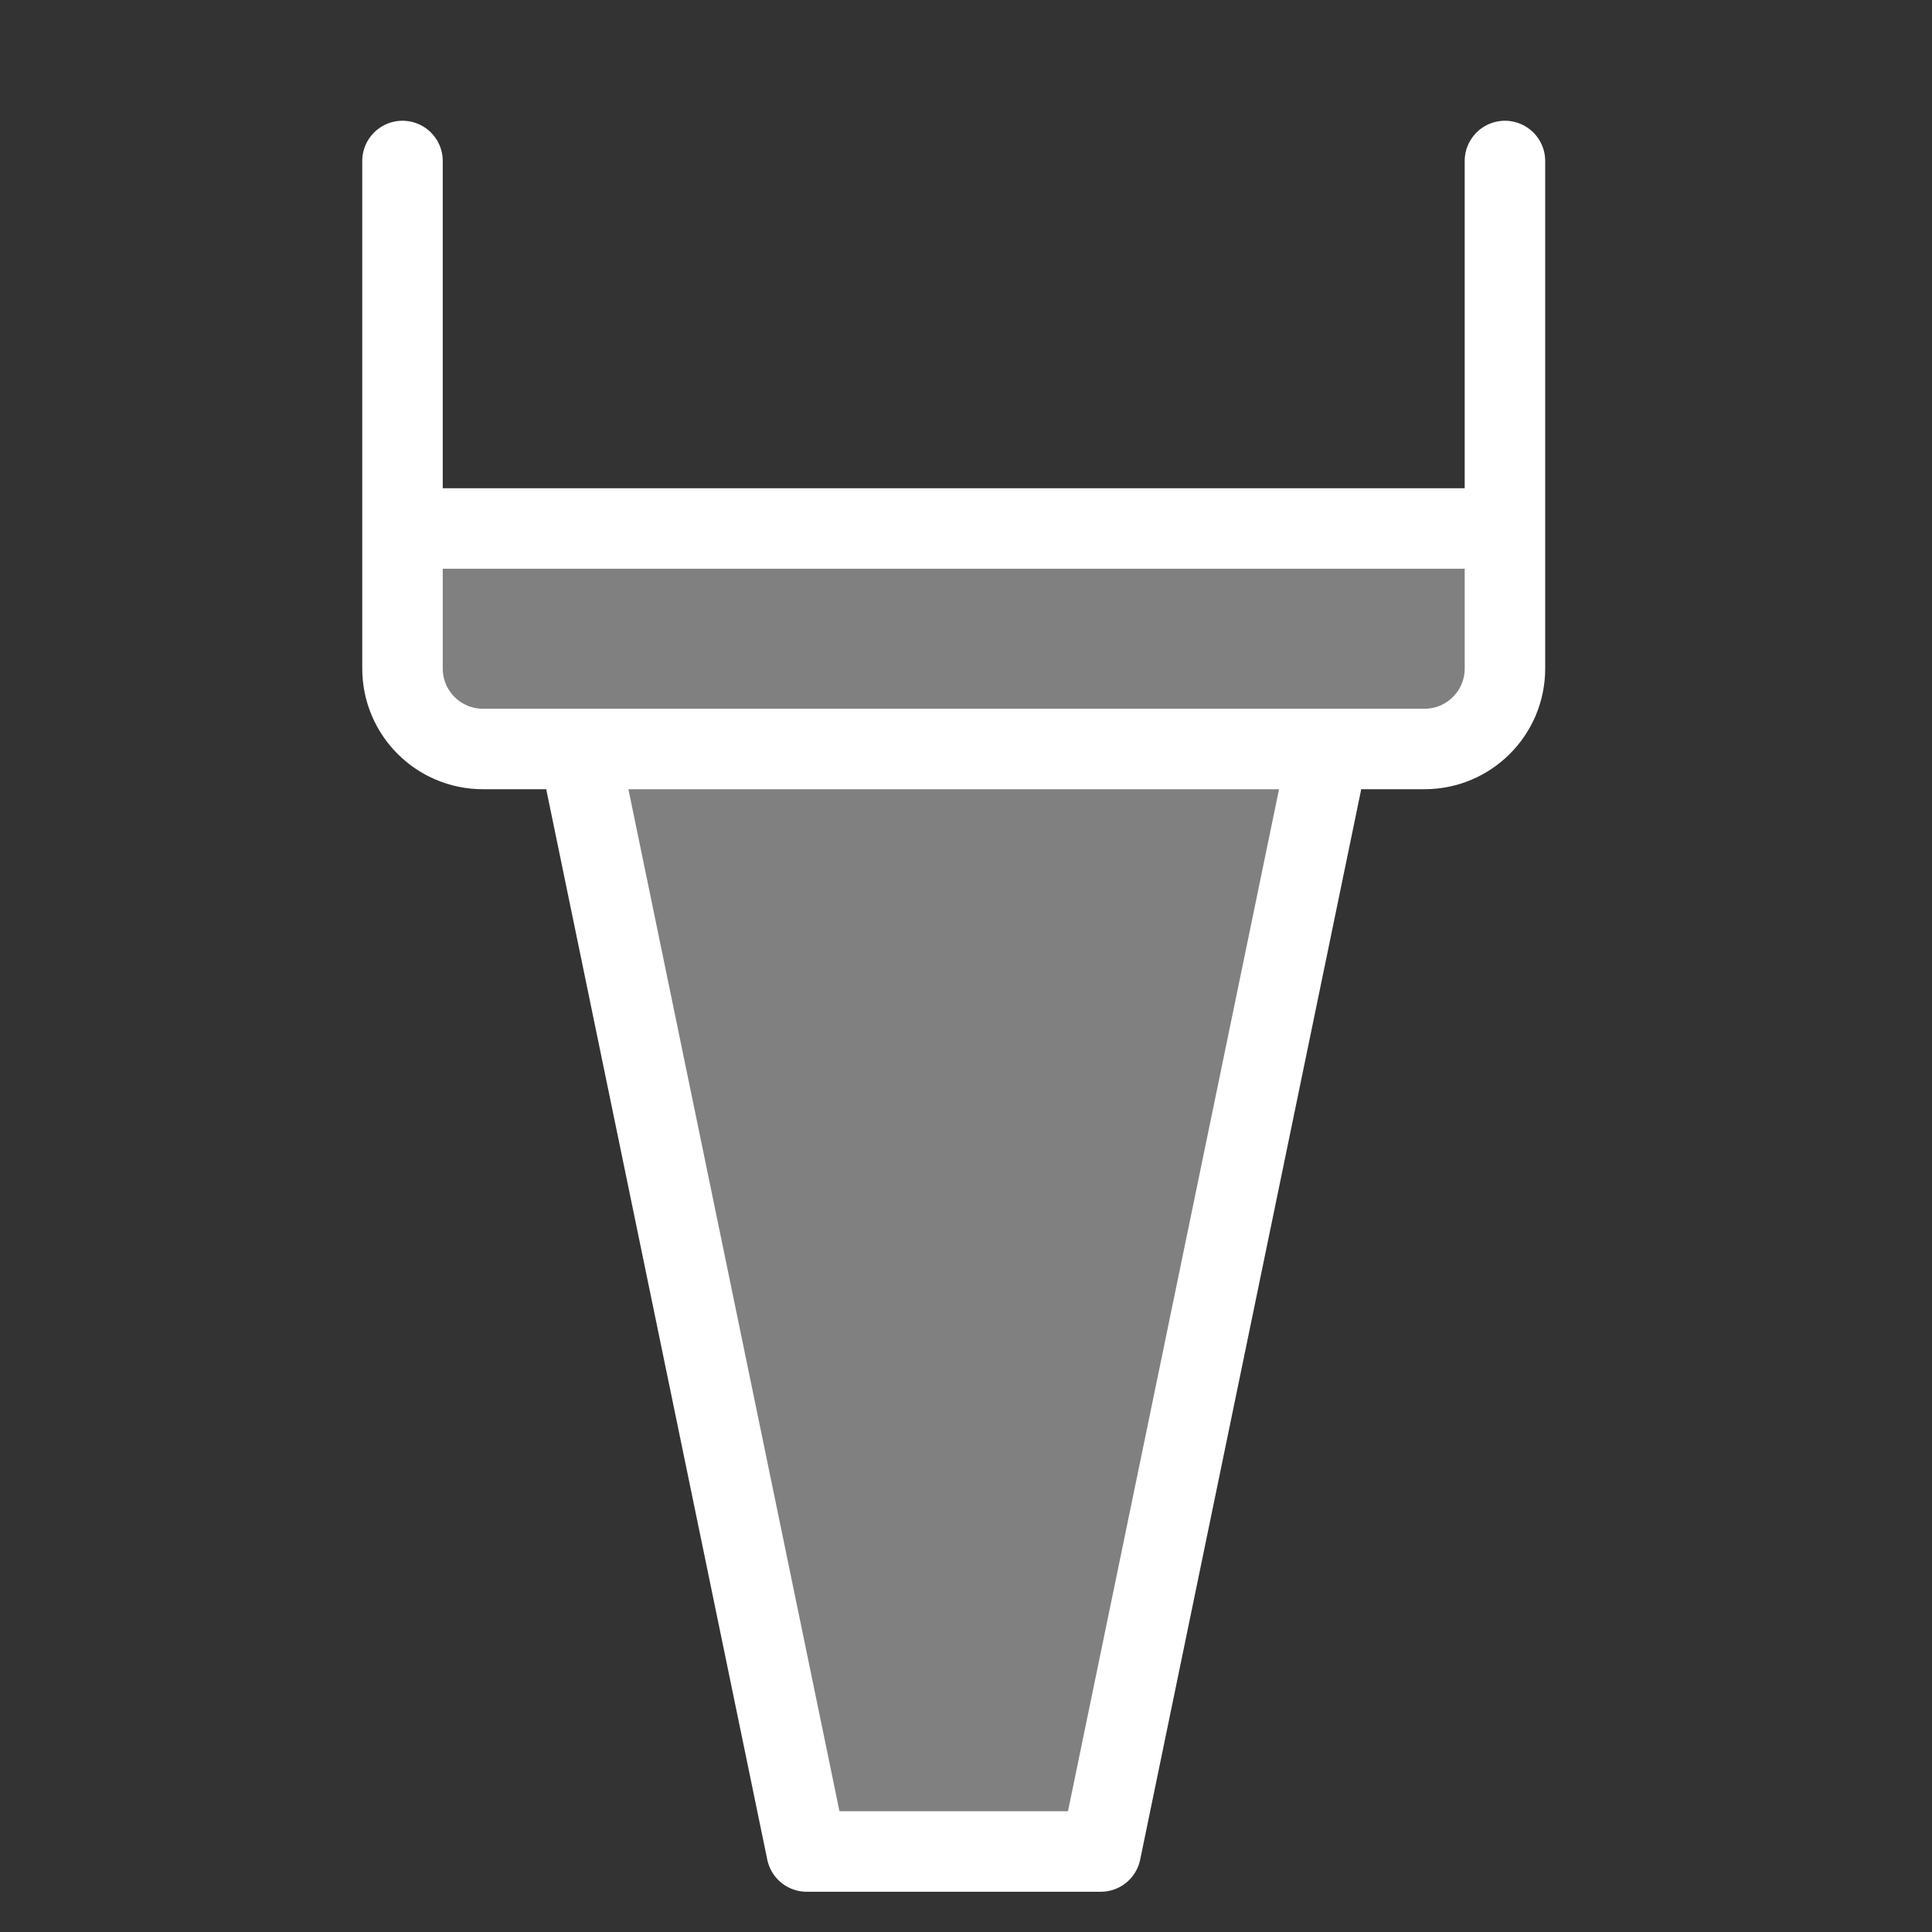
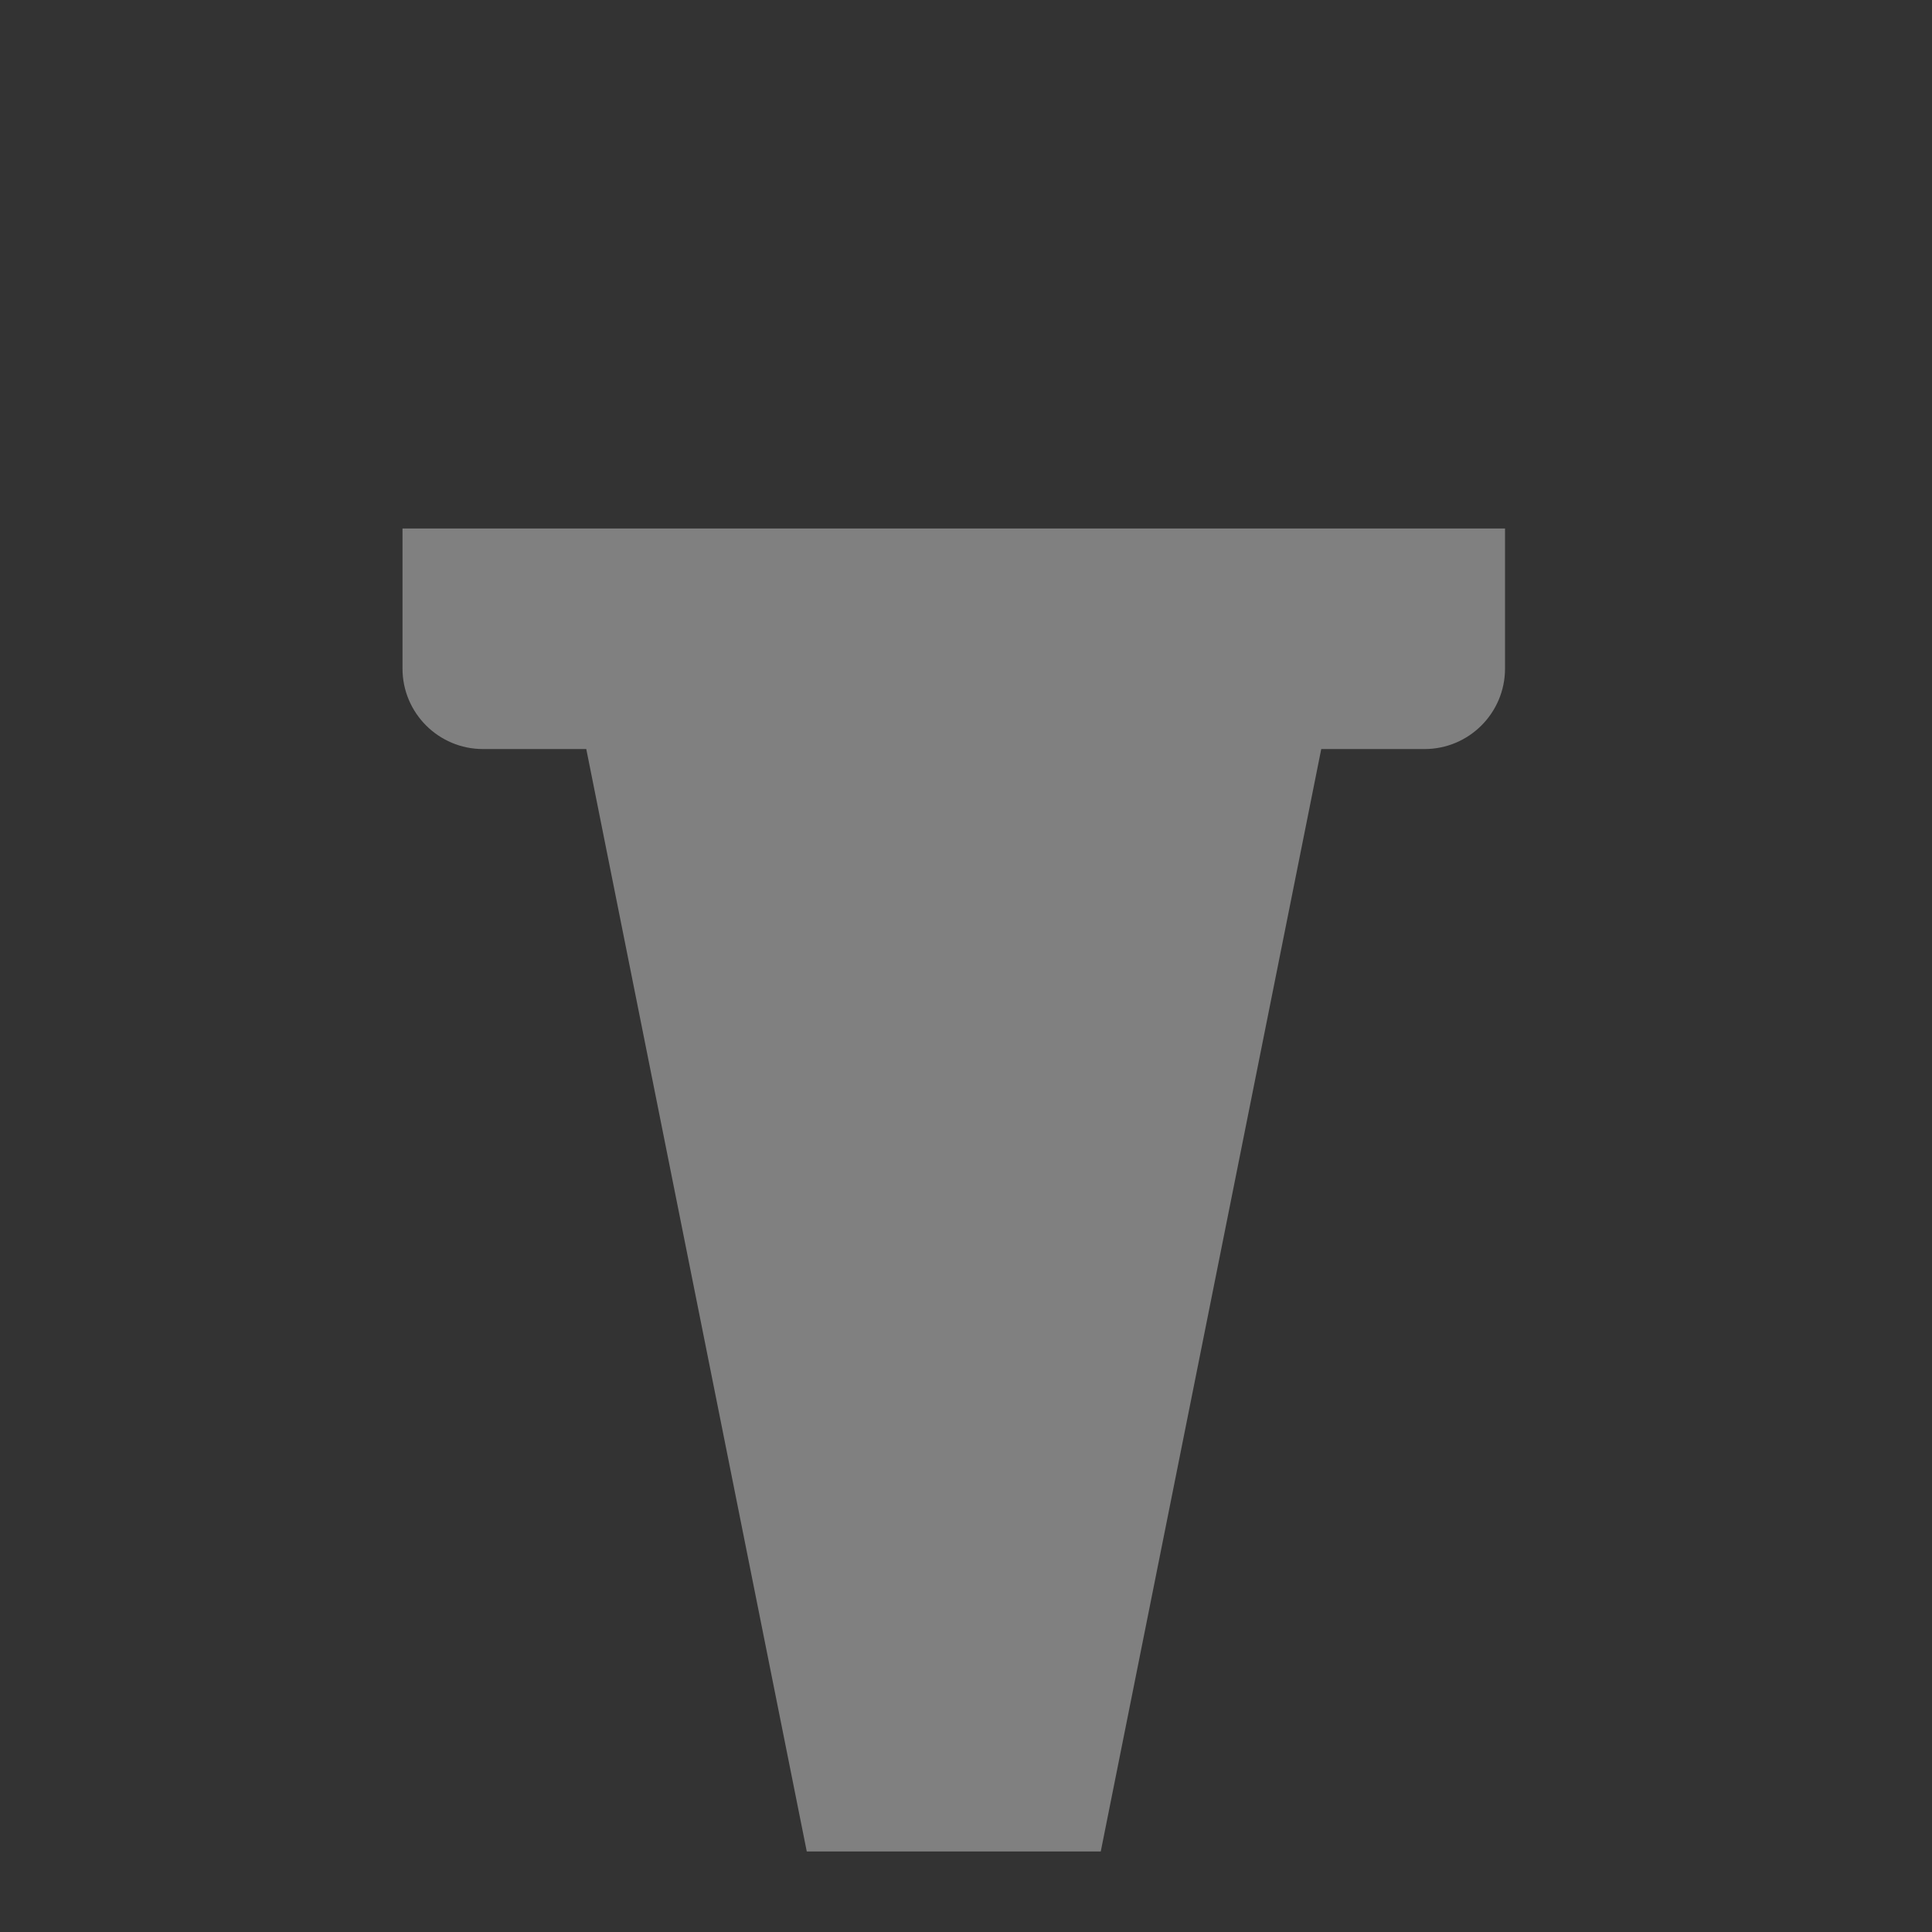
<svg xmlns="http://www.w3.org/2000/svg" viewBox="0 0 24 24" fill="none">
  <rect x="0" y="0" width="24" height="24" fill="#333333" stroke="none" />
  <path id="penTip" d="M18.696 8.305V6.565H15.5H14.587H5V8.305C5 8.857 5.448 9.305 6 9.305L7.283 9.305L10.022 23H13.674L16.413 9.305L17.696 9.305C18.248 9.305 18.696 8.857 18.696 8.305Z" fill="gray" />
-   <path d="M18.695 2L18.695 8.304C18.695 8.857 18.248 9.304 17.695 9.304L6 9.304C5.447 9.304 5 8.857 5 8.304L5 2M16.413 9.737L13.674 23L10.021 23L7.282 9.737M5.456 6.565L18.239 6.565" stroke="white" stroke-linecap="round" stroke-linejoin="round" />
</svg>